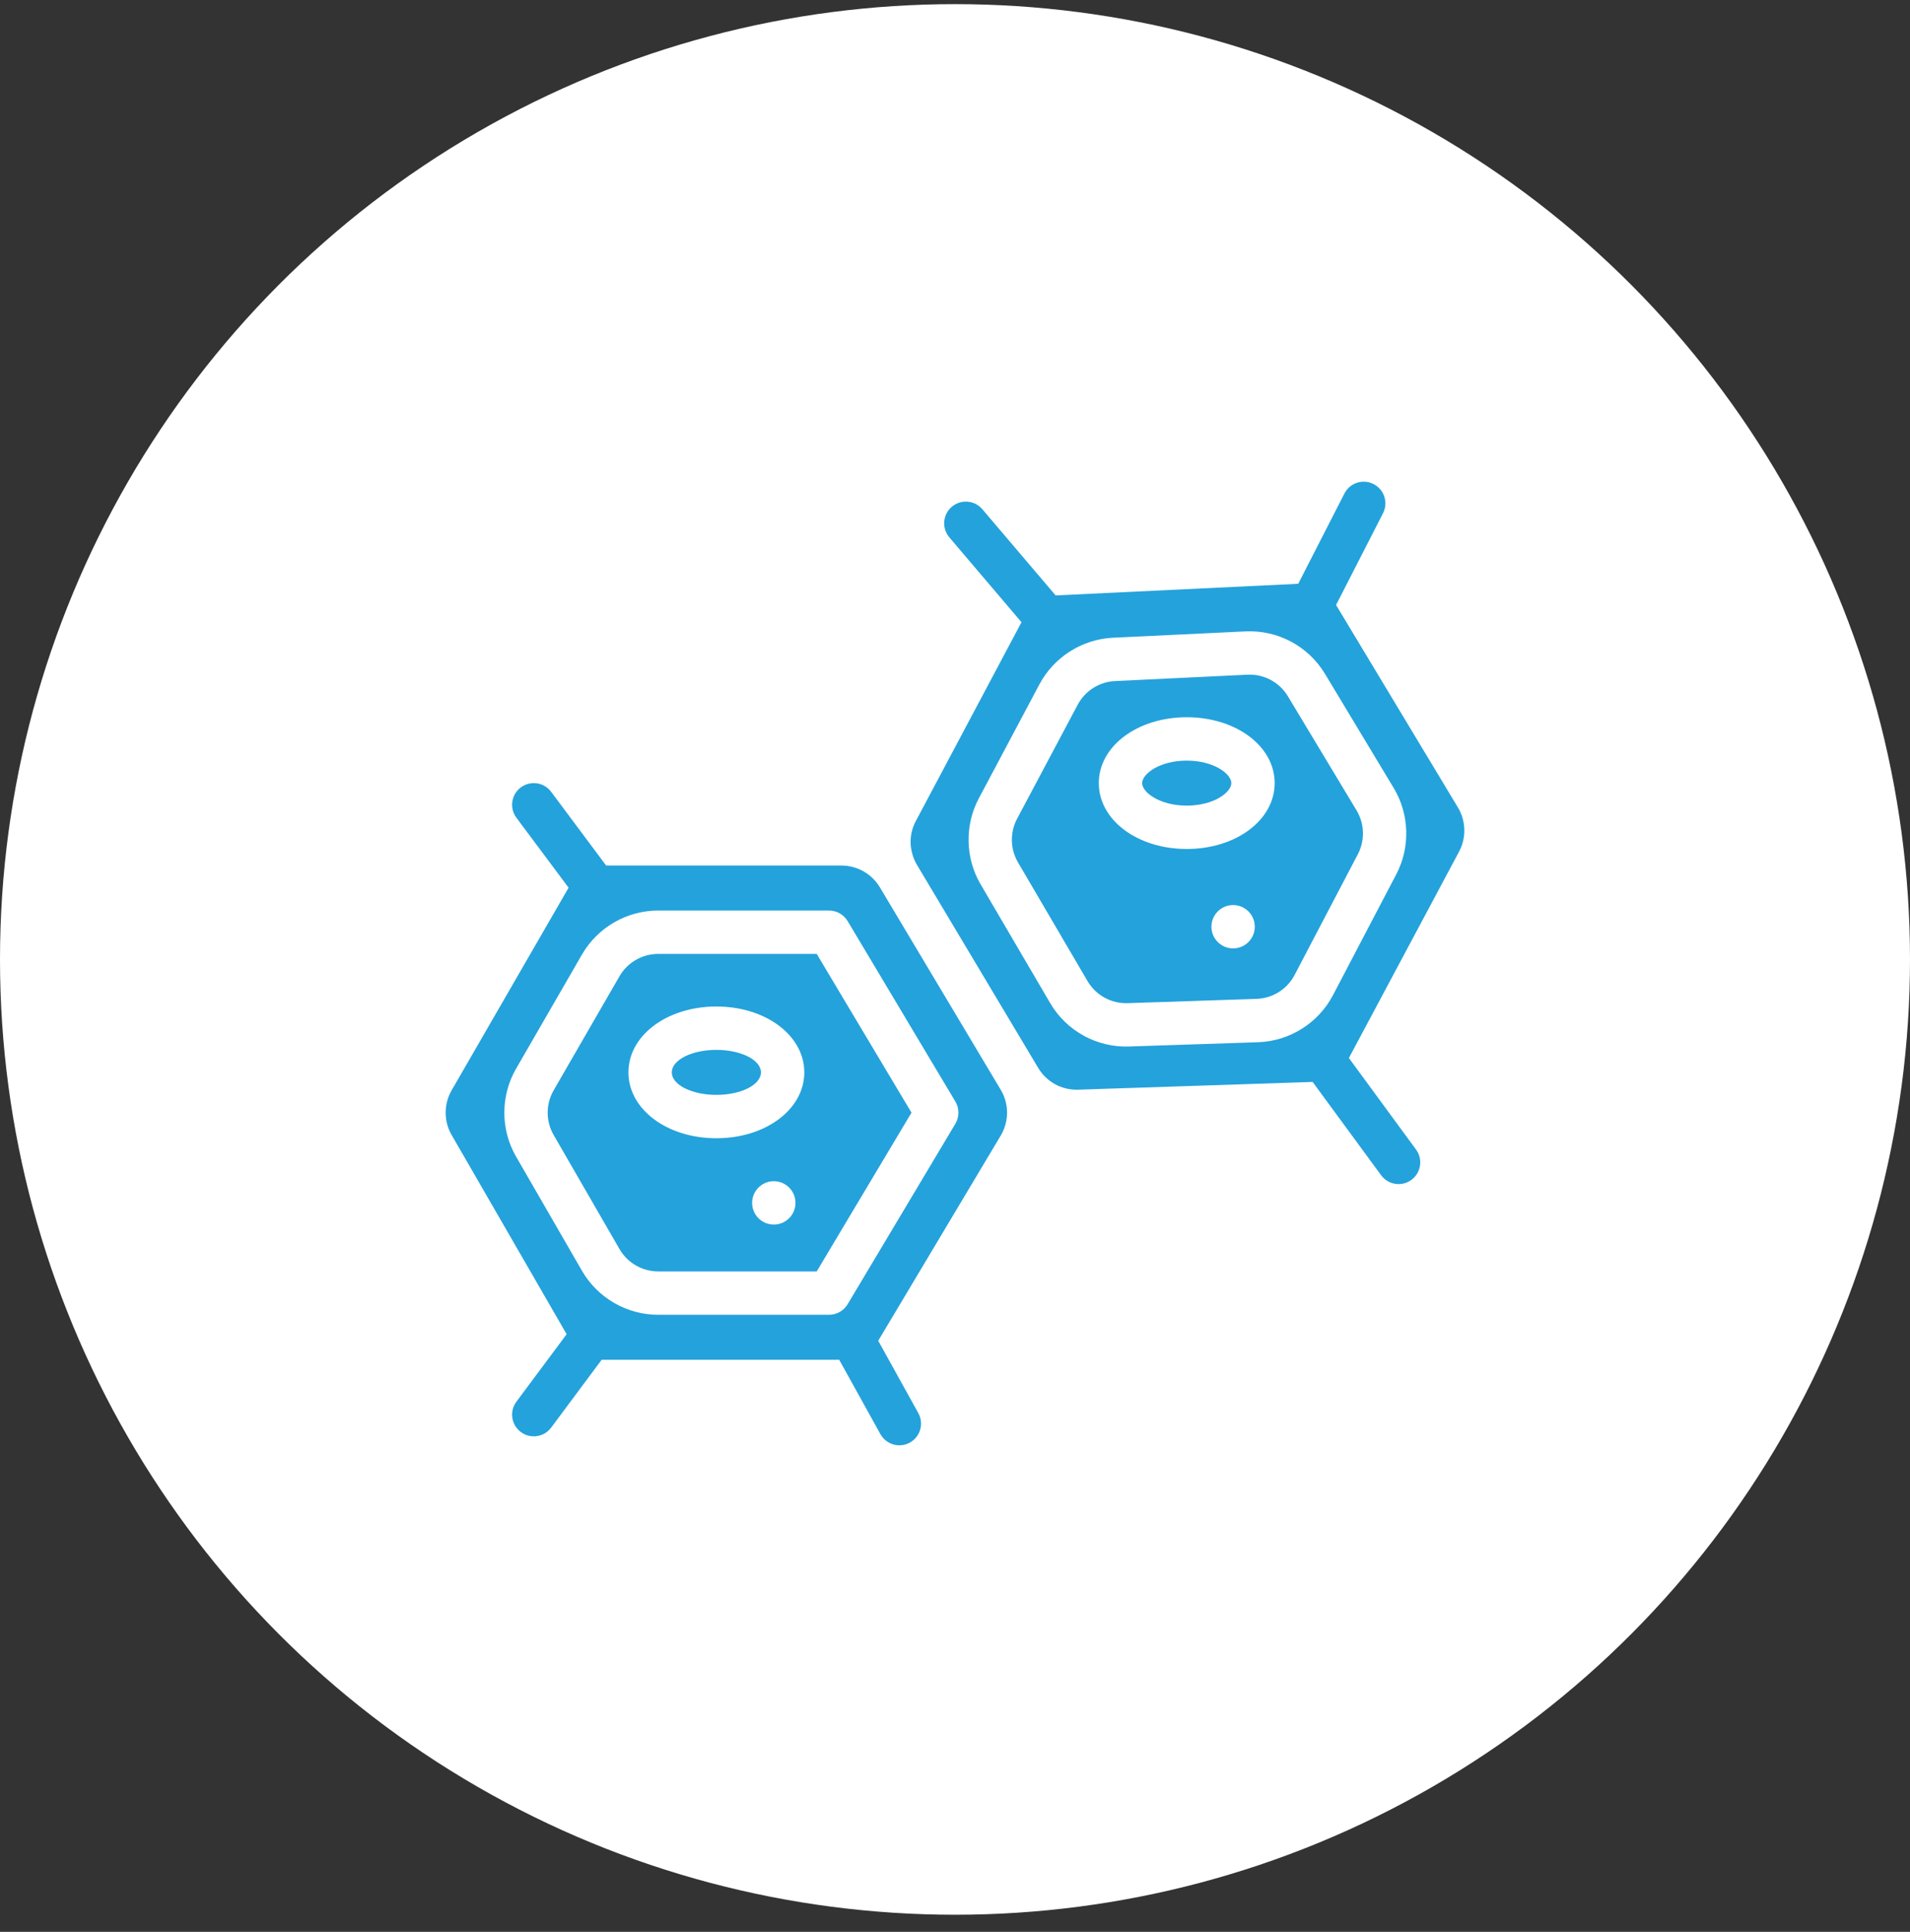
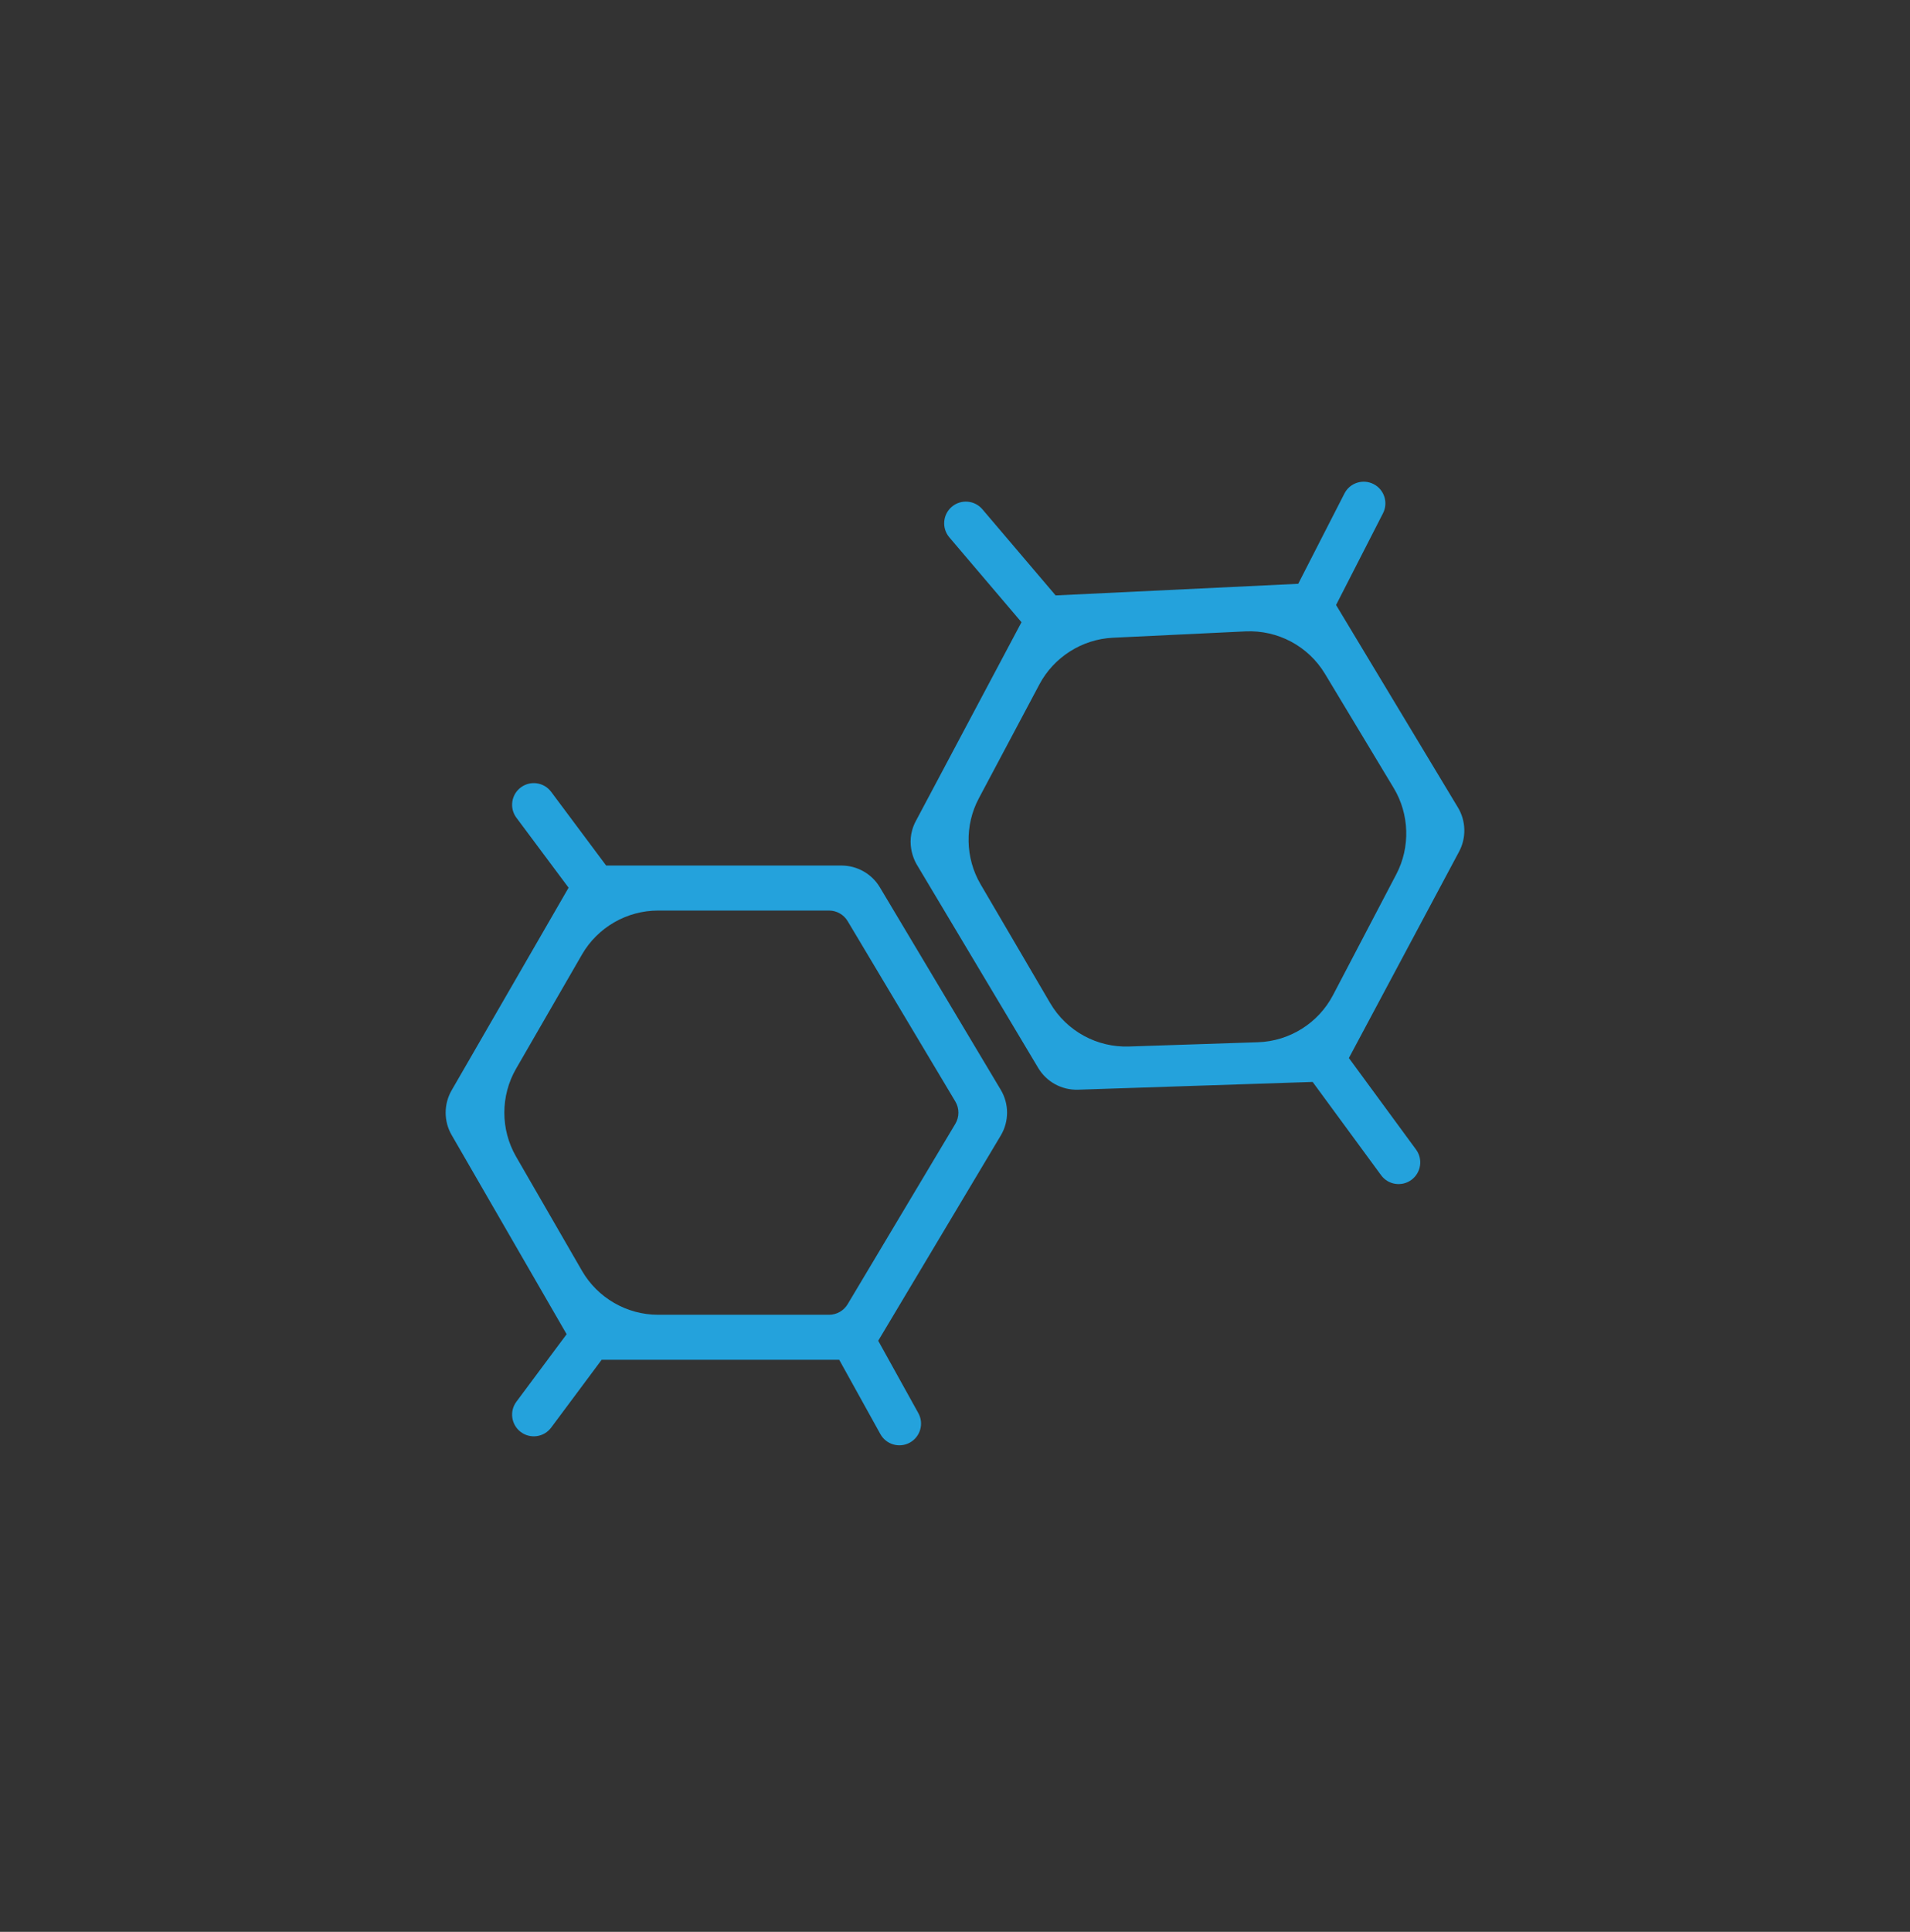
<svg xmlns="http://www.w3.org/2000/svg" fill="none" viewBox="0 0 90 91" height="91" width="90">
  <rect x="0" y="0" width="90" height="91" fill="#333333" stroke="none" />
-   <circle fill="white" r="45" cy="45.195" cx="45" />
-   <path fill="#24A2DC" d="M33.755 51.575C34.916 51.575 35.856 51.101 35.856 50.515C35.856 49.93 34.916 49.455 33.755 49.455C32.595 49.455 31.655 49.93 31.655 50.515C31.655 51.101 32.595 51.575 33.755 51.575Z" />
-   <path fill="#24A2DC" d="M31.011 44.935C30.263 44.935 29.566 45.337 29.192 45.985L26.087 51.362C25.713 52.01 25.713 52.815 26.087 53.463L29.192 58.84C29.566 59.488 30.263 59.891 31.011 59.891H38.484L42.95 52.413L38.484 44.935H31.011ZM36.461 57.684C35.897 57.684 35.44 57.227 35.44 56.663C35.44 56.099 35.897 55.641 36.461 55.641C37.025 55.641 37.483 56.098 37.483 56.663C37.483 57.227 37.025 57.684 36.461 57.684ZM33.755 53.618C31.432 53.618 29.612 52.255 29.612 50.515C29.612 48.775 31.432 47.412 33.755 47.412C36.079 47.412 37.899 48.775 37.899 50.515C37.899 52.255 36.079 53.618 33.755 53.618Z" />
  <path fill="#24A2DC" d="M41.458 41.795C41.081 41.164 40.39 40.772 39.654 40.772H28.562L25.971 37.3C25.633 36.847 24.993 36.755 24.541 37.092C24.089 37.429 23.996 38.069 24.334 38.521L26.792 41.816L21.28 51.362C20.906 52.01 20.906 52.815 21.28 53.463L26.7 62.849L24.333 66.028C23.996 66.48 24.09 67.12 24.542 67.457C24.994 67.794 25.634 67.701 25.971 67.248L28.35 64.053H39.544L41.485 67.556C41.757 68.046 42.377 68.229 42.874 67.954C43.367 67.68 43.545 67.059 43.272 66.565L41.382 63.157L47.156 53.49C47.552 52.825 47.553 52 47.156 51.336L41.458 41.795ZM45.017 52.936L39.941 61.436C39.756 61.744 39.423 61.933 39.064 61.933H31.011C29.536 61.933 28.161 61.14 27.423 59.861L24.318 54.484C23.58 53.206 23.58 51.619 24.318 50.341L27.423 44.964C28.16 43.686 29.535 42.892 31.011 42.892H39.064C39.423 42.892 39.756 43.081 39.941 43.389L45.017 51.889C45.209 52.211 45.209 52.614 45.017 52.936Z" />
-   <path fill="#24A2DC" d="M60.685 32.797C60.286 32.134 59.555 31.745 58.784 31.782L52.537 32.082C51.801 32.117 51.129 32.543 50.783 33.194L47.924 38.571C47.584 39.21 47.601 39.995 47.966 40.619L51.246 46.217C51.636 46.883 52.361 47.279 53.128 47.255L59.21 47.053C59.965 47.028 60.651 46.597 61.001 45.928L63.985 40.235C64.323 39.59 64.299 38.801 63.923 38.177L60.685 32.797ZM58.105 44.675C57.541 44.675 57.083 44.218 57.083 43.654C57.083 43.09 57.541 42.633 58.105 42.633C58.669 42.633 59.126 43.09 59.126 43.654C59.126 44.218 58.669 44.675 58.105 44.675ZM55.919 39.992C53.596 39.992 51.776 38.629 51.776 36.889C51.776 35.15 53.596 33.786 55.919 33.786C58.243 33.786 60.063 35.15 60.063 36.889C60.063 38.629 58.243 39.992 55.919 39.992Z" />
-   <path fill="#24A2DC" d="M55.919 35.829C54.637 35.829 53.819 36.457 53.819 36.889C53.819 37.321 54.637 37.949 55.919 37.949C57.202 37.949 58.02 37.321 58.02 36.889C58.02 36.457 57.202 35.829 55.919 35.829Z" />
  <path fill="#24A2DC" d="M68.7 38.04L62.956 28.499L65.168 24.177C65.425 23.675 65.226 23.06 64.724 22.803C64.222 22.546 63.607 22.744 63.35 23.247L61.173 27.5L49.742 28.048L46.289 23.988C45.923 23.559 45.279 23.507 44.849 23.872C44.42 24.238 44.368 24.882 44.733 25.312L48.133 29.31L43.155 38.675C42.569 39.777 43.208 40.737 43.211 40.746C43.617 41.427 48.629 49.818 48.91 50.288C48.91 50.288 48.91 50.289 48.91 50.289L48.922 50.308C49.314 50.964 50.03 51.354 50.795 51.331L61.852 50.965L65.078 55.36C65.411 55.814 66.05 55.913 66.506 55.579C66.96 55.245 67.059 54.606 66.725 54.151L63.56 49.839L68.754 40.113C69.1 39.465 69.08 38.67 68.7 38.04ZM65.794 41.183L62.811 46.877C62.12 48.196 60.766 49.045 59.278 49.095L53.196 49.296C51.716 49.347 50.271 48.594 49.483 47.249L46.204 41.652C45.483 40.421 45.45 38.873 46.12 37.612L48.979 32.235C49.662 30.952 50.987 30.111 52.439 30.041L58.687 29.742C60.21 29.671 61.648 30.436 62.435 31.744L65.674 37.123C66.415 38.355 66.461 39.91 65.794 41.183Z" />
</svg>